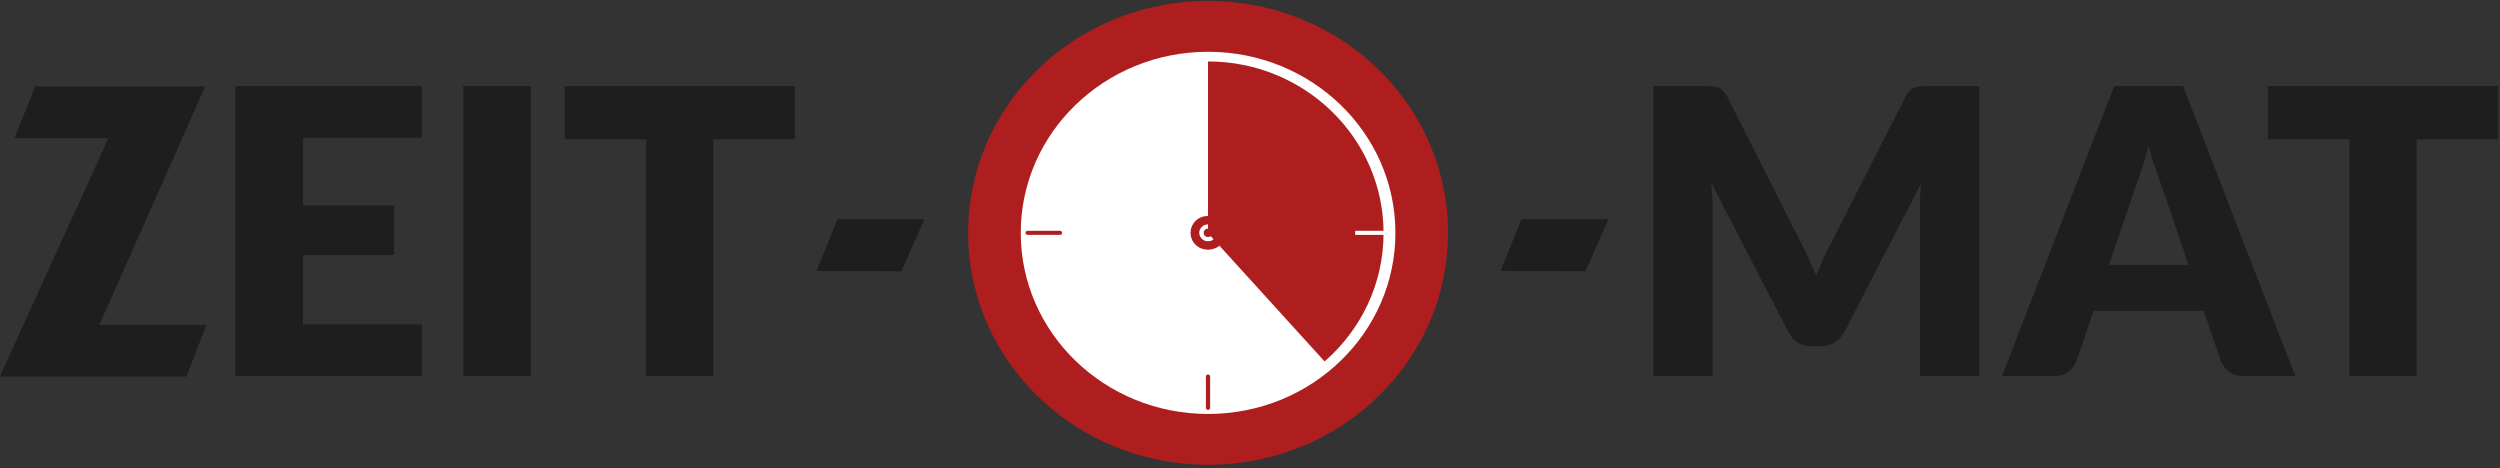
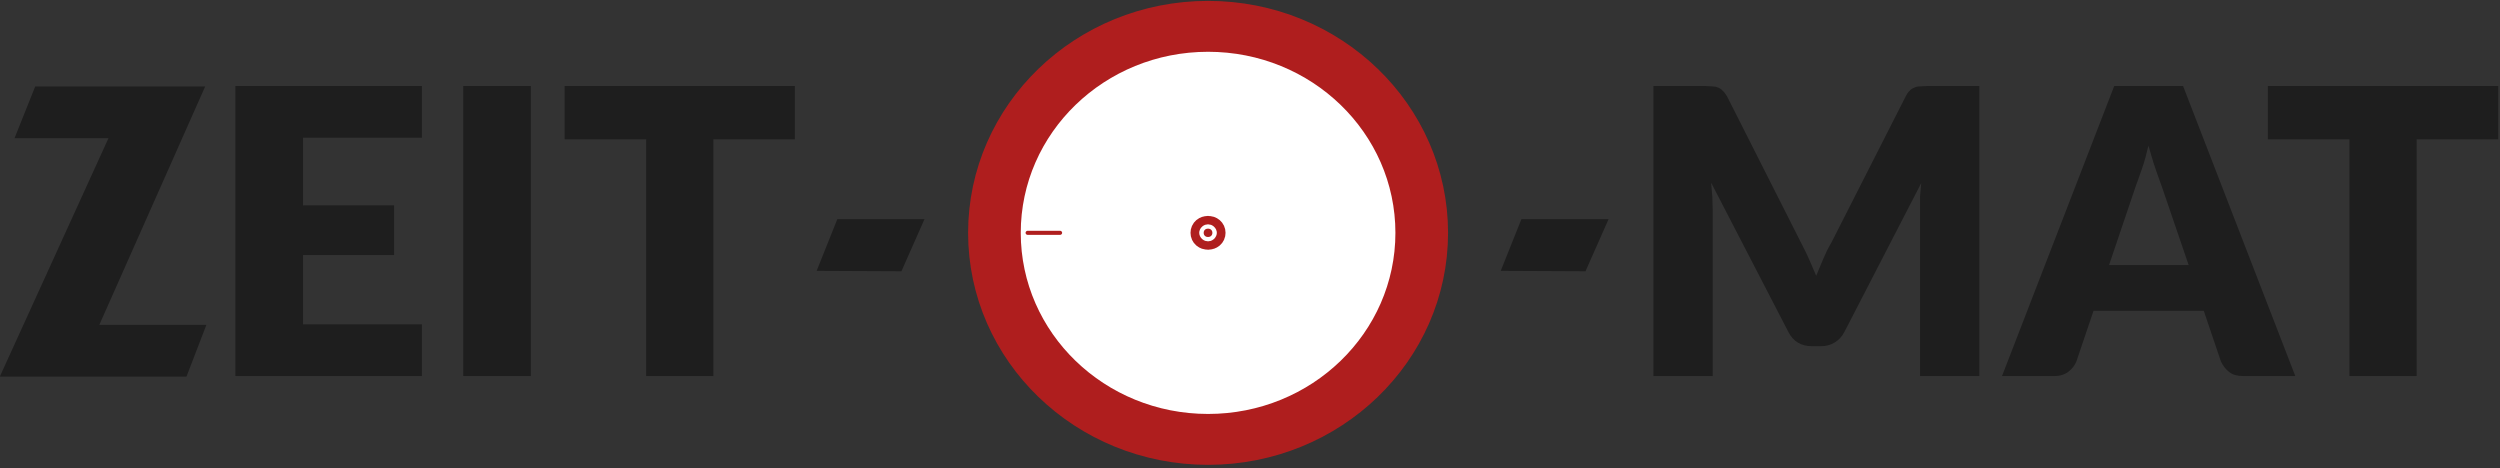
<svg xmlns="http://www.w3.org/2000/svg" width="100%" height="100%" viewBox="0 0 603 113" version="1.1" xml:space="preserve" style="fill-rule:evenodd;clip-rule:evenodd;stroke-linecap:round;stroke-linejoin:round;stroke-miterlimit:1.5;">
  <rect x="0" y="0" width="603" height="113" fill="#333333" stroke="none" />
  <g transform="matrix(0.3,0,0,0.29,214.577,-18.083)">
    <g id="badge">
      <g id="Ebene1">
        <g transform="matrix(1,0,0,1,-55,-20)">
-           <circle cx="311" cy="276" r="163" style="fill:white;stroke:rgb(0,128,255);stroke-width:3.39px;" />
-         </g>
+           </g>
        <g transform="matrix(1,0,0,1,-55,-20)">
          <circle cx="311" cy="276" r="163" style="fill:white;stroke:rgb(175,30,30);stroke-width:3.39px;" />
        </g>
        <g transform="matrix(0.924,0,0,0.924,-31.323,1.012)">
          <circle cx="311" cy="276" r="163" style="fill:rgb(205,205,205);stroke:rgb(175,30,30);stroke-width:91.62px;" />
        </g>
        <g transform="matrix(0.924,0,0,0.924,-31.323,1.012)">
          <circle cx="311" cy="276" r="163" style="fill:white;" />
        </g>
        <g transform="matrix(0.866,0,0,0.876,-13.355,14.468)">
-           <path d="M311,113C400.962,113 474,186.038 474,276C474,324.436 452.828,367.967 419.241,397.833C398.474,374.541 377.997,351.381 311,276C311,186.038 311.054,178.13 311,113" style="fill:rgb(175,30,30);" />
-         </g>
+           </g>
        <g>
          <g transform="matrix(1,0,0,1,7,-1)">
            <path d="M104,257L130,257" style="fill:none;stroke:rgb(175,30,30);stroke-width:3.39px;stroke-linecap:butt;" />
          </g>
          <g transform="matrix(6.12323e-17,-1,1,6.12323e-17,-1,505.543)">
-             <path d="M104,257L130,257" style="fill:none;stroke:rgb(175,30,30);stroke-width:3.39px;stroke-linecap:butt;" />
-           </g>
+             </g>
          <g transform="matrix(1,0,0,1,272,-1)">
-             <path d="M104,257L130,257" style="fill:none;stroke:white;stroke-width:3.39px;stroke-linecap:square;" />
-           </g>
+             </g>
          <g transform="matrix(1,0,0,1,31.5,-27.5)">
            <circle cx="224.5" cy="283.5" r="3.5" style="fill:rgb(175,30,30);stroke:rgb(175,30,30);stroke-width:21.16px;" />
          </g>
        </g>
      </g>
    </g>
  </g>
  <g transform="matrix(1,0,0,1,-113,-152.1)">
    <g id="Typo">
      <g id="Zeit" transform="matrix(1,0,0,1,4,0)">
        <g transform="matrix(0.267,0,0,0.497,132.274,85.983)">
          <g transform="matrix(359.205,0,0,193.091,100,315.529)">
            <path d="M0.241,-0.599L0.241,-0.429L0.47,-0.429L0.47,-0.304L0.241,-0.304L0.241,-0.13L0.54,-0.13L0.54,0L0.071,0L0.071,-0.729L0.54,-0.729L0.54,-0.599L0.241,-0.599Z" style="fill:rgb(30,30,30);fill-rule:nonzero;" />
          </g>
          <g transform="matrix(359.205,0,0,193.091,305.825,315.529)">
            <rect x="0.071" y="-0.729" width="0.17" height="0.729" style="fill:rgb(30,30,30);fill-rule:nonzero;" />
          </g>
          <g transform="matrix(359.205,0,0,193.091,417.537,315.529)">
            <path d="M0.594,-0.595L0.389,-0.595L0.389,0L0.22,0L0.22,-0.595L0.015,-0.595L0.015,-0.729L0.594,-0.729L0.594,-0.595Z" style="fill:rgb(30,30,30);fill-rule:nonzero;" />
          </g>
        </g>
        <g transform="matrix(96,0,0,96,105.5,242.936)">
          <path d="M0.552,-0.729L0.286,-0.13L0.555,-0.13L0.505,0L0.036,0L0.309,-0.599L0.073,-0.599L0.125,-0.729L0.552,-0.729Z" style="fill:rgb(30,30,30);fill-rule:nonzero;" />
        </g>
      </g>
      <g transform="matrix(96,0,0,96,302.968,274.936)">
        <path d="M0.344,-0.729L0.286,-0.598L0.073,-0.599L0.125,-0.729L0.344,-0.729Z" style="fill:rgb(30,30,30);fill-rule:nonzero;" />
      </g>
      <g transform="matrix(96,0,0,96,467.968,274.936)">
        <path d="M0.344,-0.729L0.286,-0.598L0.073,-0.599L0.125,-0.729L0.344,-0.729Z" style="fill:rgb(30,30,30);fill-rule:nonzero;" />
      </g>
      <g transform="matrix(0.407,0,0,0.497,464.292,85.983)">
        <g transform="matrix(235.826,0,0,193.091,100,315.529)">
          <path d="M0.89,-0.729L0.89,0L0.741,0L0.741,-0.419C0.741,-0.429 0.741,-0.439 0.741,-0.451C0.742,-0.462 0.743,-0.473 0.744,-0.485L0.551,-0.111C0.545,-0.099 0.536,-0.09 0.526,-0.084C0.516,-0.078 0.505,-0.075 0.492,-0.075L0.469,-0.075C0.456,-0.075 0.444,-0.078 0.434,-0.084C0.424,-0.09 0.416,-0.099 0.41,-0.111L0.216,-0.486C0.217,-0.474 0.218,-0.462 0.219,-0.451C0.219,-0.439 0.22,-0.429 0.22,-0.419L0.22,0L0.071,0L0.071,-0.729L0.2,-0.729C0.207,-0.729 0.213,-0.728 0.219,-0.728C0.224,-0.728 0.229,-0.727 0.234,-0.725C0.238,-0.723 0.242,-0.721 0.245,-0.717C0.249,-0.714 0.252,-0.709 0.256,-0.703L0.443,-0.333C0.45,-0.32 0.456,-0.307 0.462,-0.294C0.468,-0.28 0.474,-0.266 0.48,-0.252C0.486,-0.266 0.492,-0.281 0.498,-0.295C0.504,-0.309 0.51,-0.322 0.518,-0.335L0.705,-0.703C0.708,-0.709 0.711,-0.714 0.715,-0.717C0.718,-0.721 0.722,-0.723 0.727,-0.725C0.731,-0.727 0.736,-0.728 0.741,-0.728C0.747,-0.728 0.753,-0.729 0.761,-0.729L0.89,-0.729Z" style="fill:rgb(30,30,30);fill-rule:nonzero;" />
        </g>
        <g transform="matrix(235.826,0,0,193.091,326.393,315.529)">
          <path d="M0.456,-0.279L0.388,-0.478C0.383,-0.491 0.378,-0.506 0.372,-0.523C0.366,-0.54 0.361,-0.559 0.355,-0.579C0.35,-0.558 0.345,-0.539 0.339,-0.522C0.333,-0.505 0.328,-0.49 0.323,-0.477L0.256,-0.279L0.456,-0.279ZM0.724,0L0.593,0C0.578,0 0.567,-0.003 0.558,-0.01C0.549,-0.017 0.542,-0.026 0.537,-0.037L0.494,-0.164L0.217,-0.164L0.174,-0.037C0.17,-0.027 0.164,-0.019 0.154,-0.011C0.145,-0.004 0.133,0 0.119,0L-0.013,0L0.269,-0.729L0.442,-0.729L0.724,0Z" style="fill:rgb(30,30,30);fill-rule:nonzero;" />
        </g>
        <g transform="matrix(235.826,0,0,193.091,477.322,315.529)">
          <path d="M0.594,-0.595L0.389,-0.595L0.389,0L0.22,0L0.22,-0.595L0.015,-0.595L0.015,-0.729L0.594,-0.729L0.594,-0.595Z" style="fill:rgb(30,30,30);fill-rule:nonzero;" />
        </g>
      </g>
    </g>
  </g>
</svg>